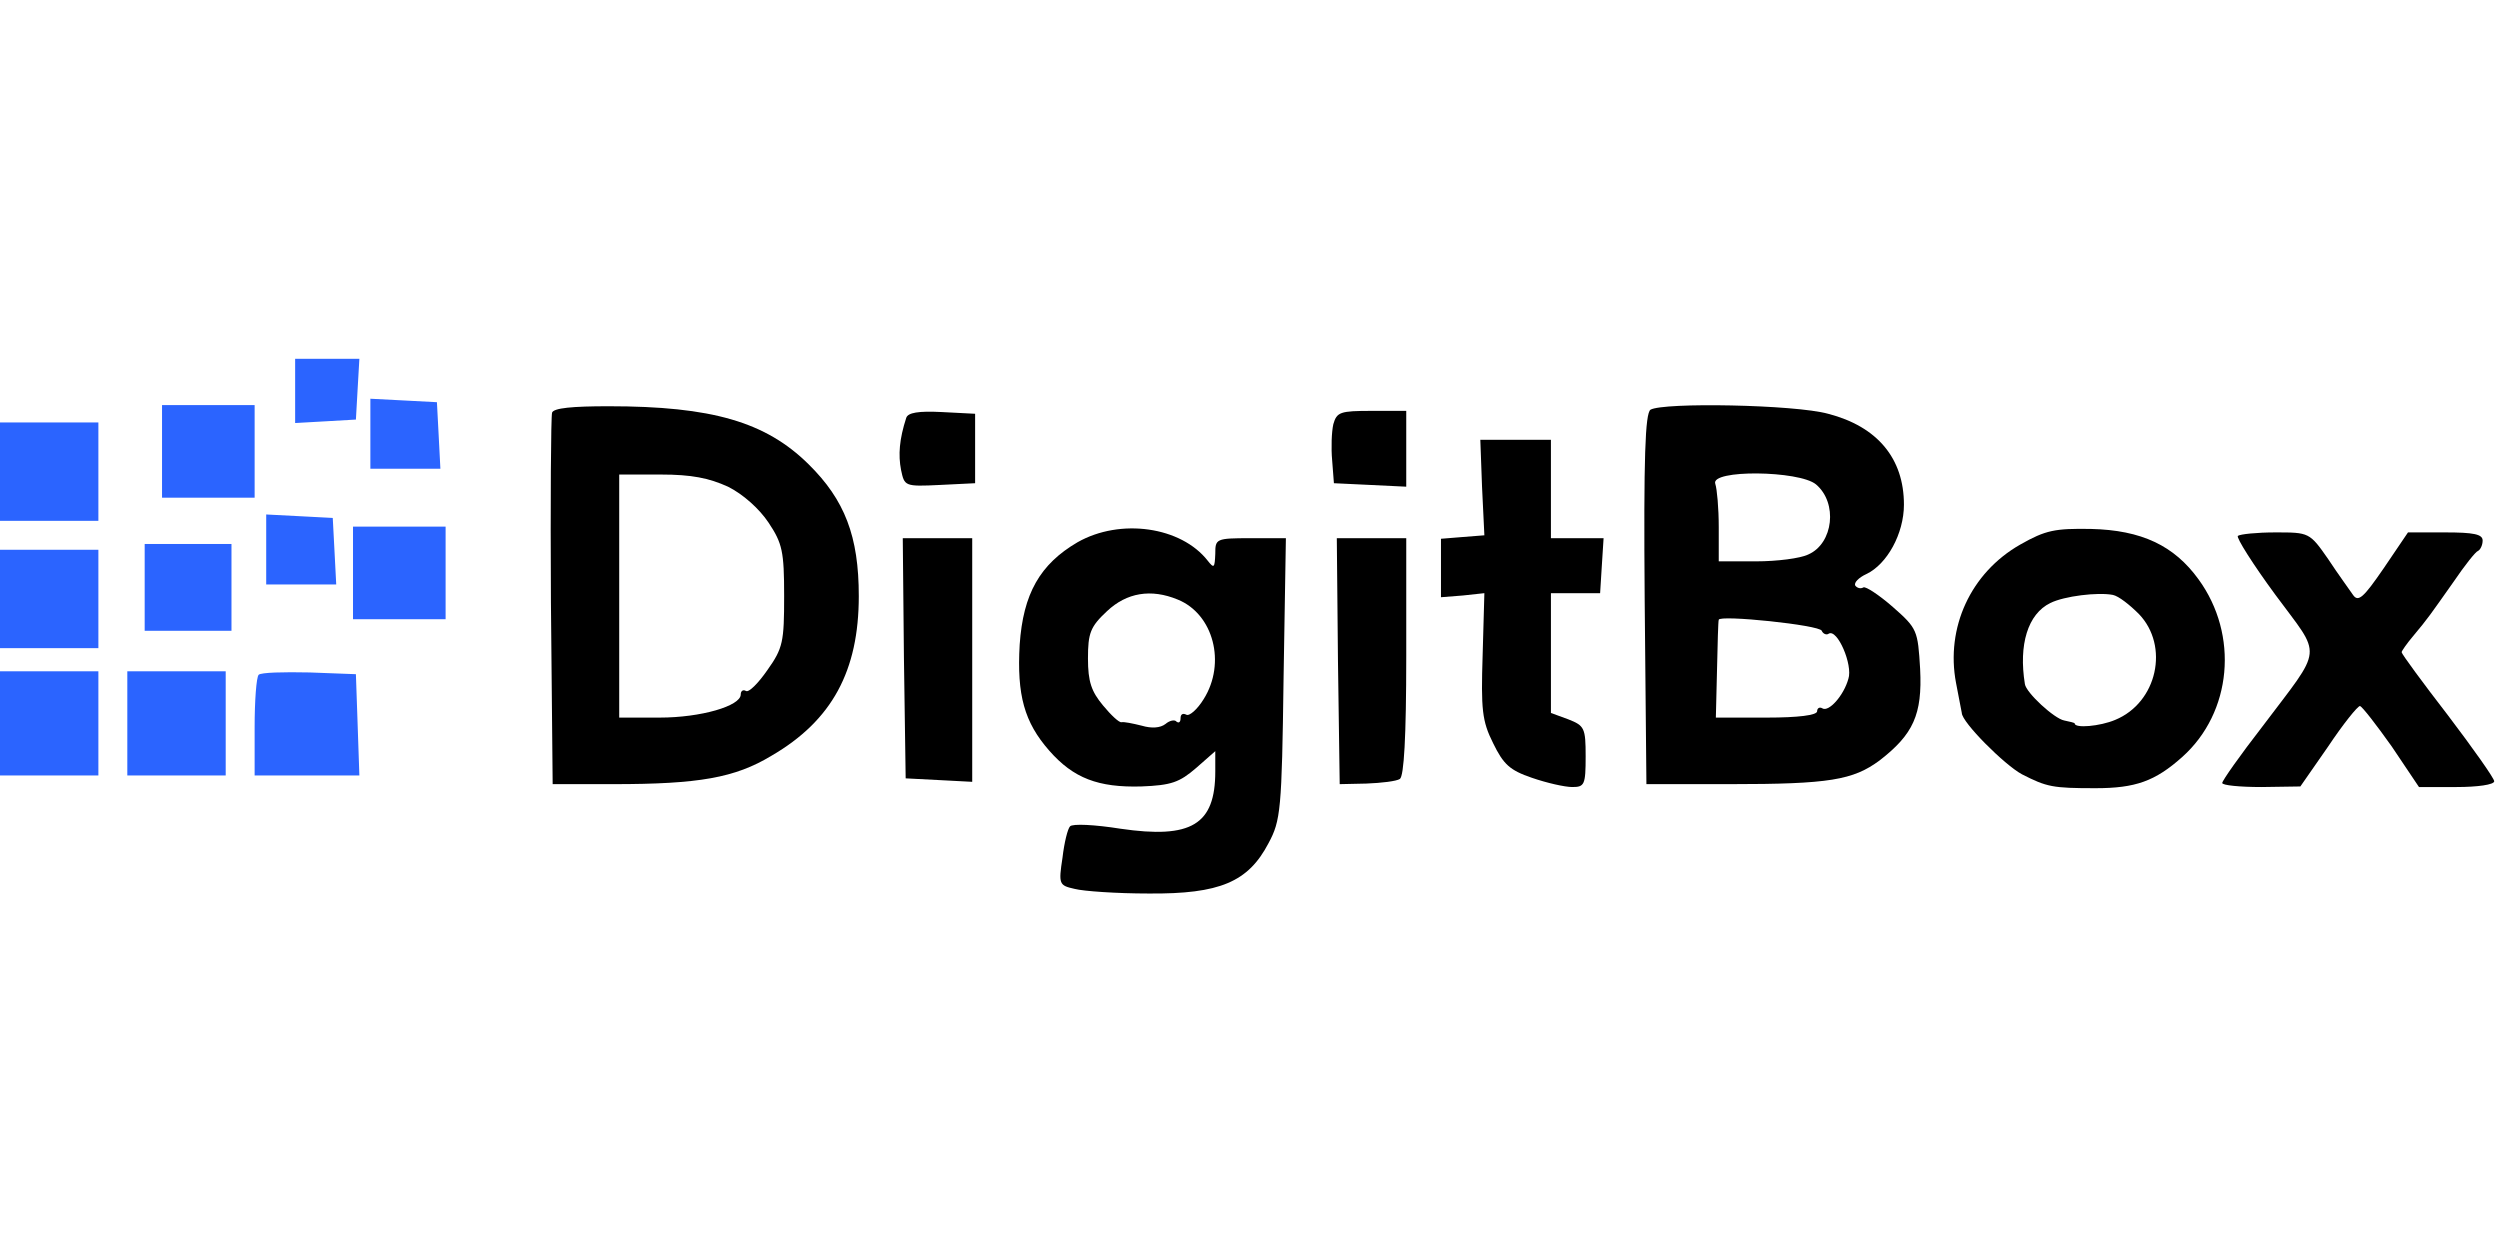
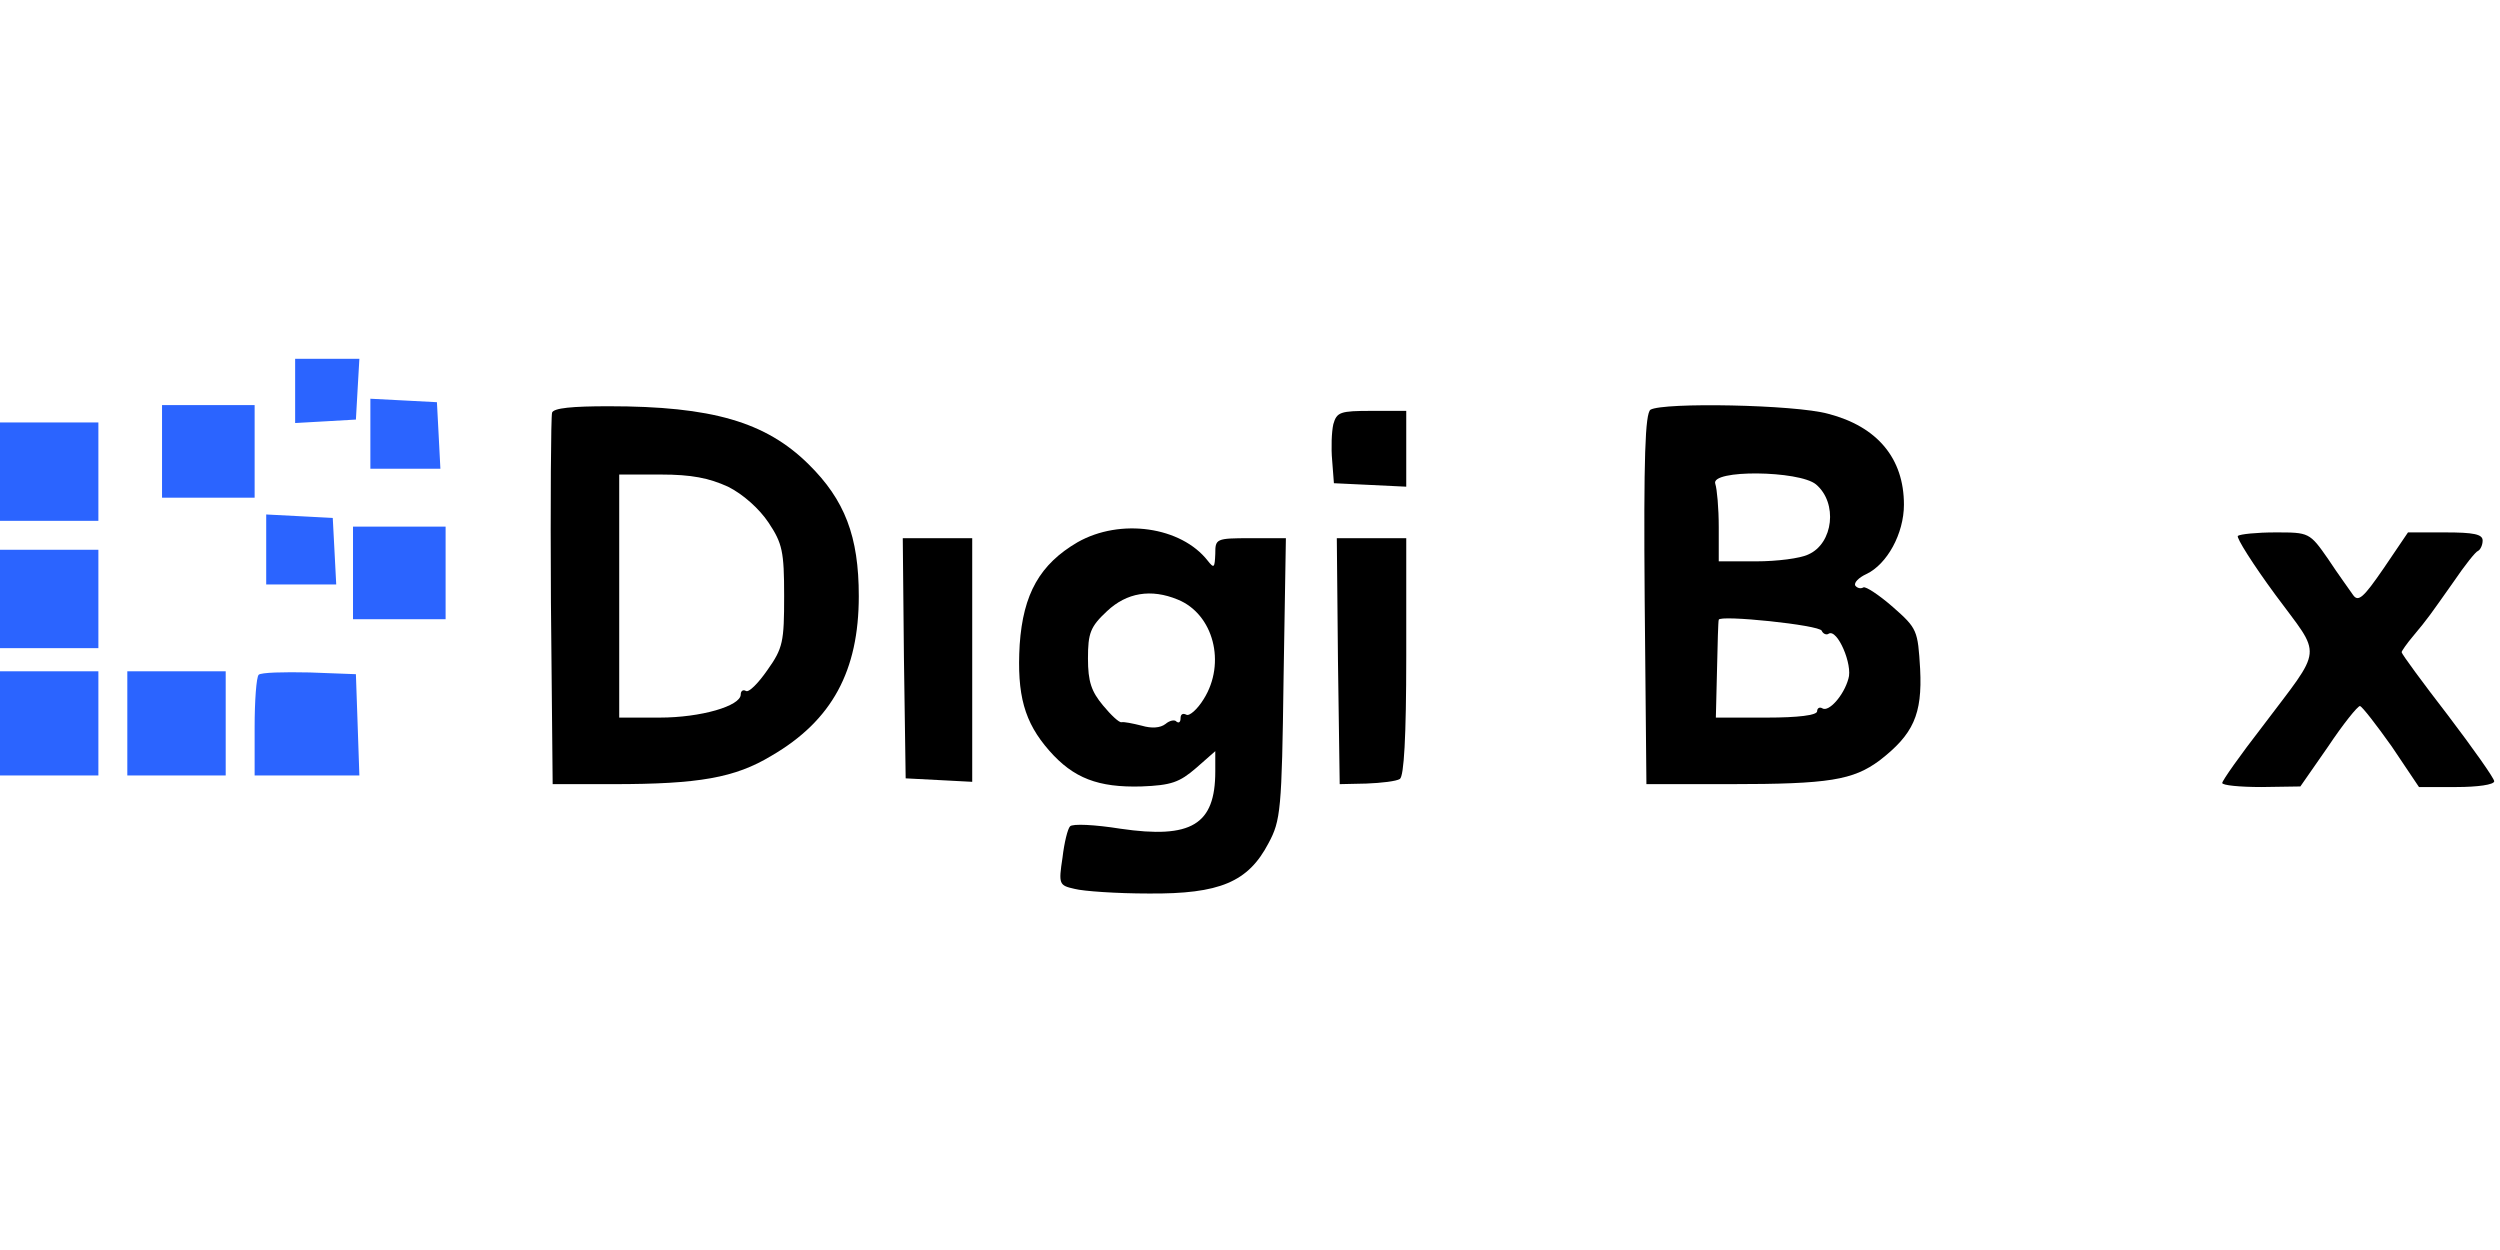
<svg xmlns="http://www.w3.org/2000/svg" version="1.0" width="80pt" height="40pt" viewBox="0 0 432 94" preserveAspectRatio="xMidYMid meet">
  <g transform="translate(0,94) scale(0.1,-0.1)" fill="#000000" stroke="none">
    <path fill="#2B64FF" d="M510 874 l0 -55 53 3 52 3 3 53 3 52 -55 0 -56 0 0 -56z" />
    <path fill="#2B64FF" d="M640 800 l0 -60 60 0 61 0 -3 58 -3 57 -57 3 -58 3 0 -61z" />
    <path fill="#2B64FF" d="M280 770 l0 -80 80 0 80 0 0 80 0 80 -80 0 -80 0 0 -80z" />
    <path d="M954 837 c-2 -7 -3 -154 -2 -327 l3 -315 105 0 c148 0 210 11 273 49 105 61 151 147 151 276 0 103 -24 166 -87 228 -74 73 -167 100 -345 100 -63 0 -95 -3 -98 -11z m304 -128 c26 -13 54 -38 70 -62 24 -36 27 -50 27 -127 0 -79 -2 -90 -29 -128 -16 -23 -32 -39 -37 -36 -5 3 -9 0 -9 -6 0 -20 -69 -40 -140 -40 l-70 0 0 210 0 210 72 0 c53 0 83 -6 116 -21z" />
    <path d="M2852 842 c-9 -7 -12 -79 -10 -328 l3 -319 145 0 c171 0 212 7 258 41 58 45 74 79 70 158 -4 67 -5 70 -47 107 -24 21 -47 36 -51 34 -5 -3 -11 -1 -14 3 -3 5 6 14 19 20 36 17 65 70 65 120 0 80 -46 135 -131 157 -58 16 -285 20 -307 7z m286 -129 c38 -32 30 -102 -13 -121 -14 -7 -55 -12 -90 -12 l-65 0 0 59 c0 33 -3 66 -6 75 -9 25 145 23 174 -1z m10 -253 c2 -5 8 -8 12 -5 15 9 42 -54 34 -78 -8 -29 -34 -58 -45 -51 -5 3 -9 0 -9 -5 0 -7 -33 -11 -87 -11 l-88 0 2 82 c1 46 2 85 3 87 0 9 175 -9 178 -19z" />
-     <path d="M1566 828 c-12 -37 -14 -64 -9 -90 6 -28 6 -29 67 -26 l61 3 0 60 0 60 -58 3 c-40 2 -58 -1 -61 -10z" />
    <path d="M2304 817 c-3 -13 -4 -41 -2 -63 l3 -39 63 -3 62 -3 0 66 0 65 -60 0 c-54 0 -60 -2 -66 -23z" />
    <path fill="#2B64FF" d="M0 735 l0 -85 85 0 85 0 0 85 0 85 -85 0 -85 0 0 -85z" />
-     <path d="M2561 708 l4 -83 -38 -3 -37 -3 0 -51 0 -50 38 3 37 4 -3 -107 c-3 -94 -1 -114 18 -152 18 -37 29 -47 67 -60 26 -9 57 -16 70 -16 21 0 23 4 23 53 0 49 -2 53 -30 64 l-30 11 0 104 0 103 42 0 43 0 3 48 3 47 -45 0 -46 0 0 85 0 85 -61 0 -61 0 3 -82z" />
    <path fill="#2B64FF" d="M460 600 l0 -60 60 0 61 0 -3 58 -3 57 -57 3 -58 3 0 -61z" />
    <path fill="#2B64FF" d="M610 560 l0 -80 80 0 80 0 0 80 0 80 -80 0 -80 0 0 -80z" />
    <path d="M1862 613 c-65 -38 -94 -89 -100 -177 -5 -87 8 -134 51 -183 42 -48 85 -64 159 -62 52 2 66 7 95 32 l33 29 0 -35 c0 -92 -41 -117 -164 -99 -44 7 -83 9 -87 4 -4 -4 -10 -28 -13 -54 -7 -46 -6 -48 21 -54 15 -4 73 -8 128 -8 123 -1 172 20 207 87 21 39 23 57 26 285 l4 242 -61 0 c-60 0 -61 -1 -61 -27 -1 -24 -2 -26 -13 -12 -46 59 -151 74 -225 32z m173 -99 c62 -25 84 -110 45 -172 -11 -18 -25 -30 -30 -27 -6 3 -10 1 -10 -6 0 -7 -3 -9 -7 -6 -3 4 -12 2 -19 -4 -9 -7 -24 -8 -41 -3 -16 4 -31 7 -35 6 -4 -1 -18 12 -32 29 -20 24 -26 41 -26 81 0 44 4 55 33 82 34 32 76 39 122 20z" />
-     <path d="M3491 609 c-86 -49 -129 -144 -111 -239 5 -25 9 -48 10 -52 0 -16 74 -90 104 -106 43 -22 53 -24 127 -24 69 0 103 12 150 54 86 77 98 211 28 307 -42 58 -98 85 -186 87 -62 1 -78 -2 -122 -27z m205 -120 c53 -55 32 -153 -41 -183 -26 -11 -70 -15 -70 -6 0 1 -8 3 -18 5 -17 3 -66 48 -68 63 -11 68 5 121 44 140 24 12 82 19 108 14 10 -2 29 -17 45 -33z" />
    <path d="M3867 624 c-3 -3 26 -49 65 -102 81 -110 84 -86 -23 -228 -38 -49 -69 -93 -69 -97 0 -4 30 -7 68 -7 l67 1 48 69 c26 39 51 70 55 70 4 -1 28 -32 55 -70 l47 -70 65 0 c36 0 65 4 65 10 0 5 -36 56 -80 114 -44 57 -80 106 -80 109 0 2 9 15 20 28 26 31 29 36 70 94 19 28 38 52 42 53 4 2 8 10 8 18 0 11 -16 14 -65 14 l-64 0 -42 -62 c-35 -51 -44 -59 -53 -46 -6 9 -26 36 -43 62 -32 46 -33 46 -91 46 -32 0 -61 -3 -65 -6z" />
    <path d="M1562 413 l3 -208 58 -3 57 -3 0 211 0 210 -60 0 -60 0 2 -207z" />
    <path d="M2312 408 l3 -213 46 1 c26 1 52 4 58 8 7 5 11 71 11 212 l0 204 -60 0 -60 0 2 -212z" />
-     <path fill="#2B64FF" d="M250 535 l0 -75 75 0 75 0 0 75 0 75 -75 0 -75 0 0 -75z" />
    <path fill="#2B64FF" d="M0 515 l0 -85 85 0 85 0 0 85 0 85 -85 0 -85 0 0 -85z" />
    <path fill="#2B64FF" d="M0 300 l0 -90 85 0 85 0 0 90 0 90 -85 0 -85 0 0 -90z" />
    <path fill="#2B64FF" d="M220 300 l0 -90 85 0 85 0 0 90 0 90 -85 0 -85 0 0 -90z" />
    <path fill="#2B64FF" d="M447 384 c-4 -4 -7 -45 -7 -91 l0 -83 90 0 91 0 -3 88 -3 87 -80 3 c-45 1 -84 0 -88 -4z" />
  </g>
</svg>